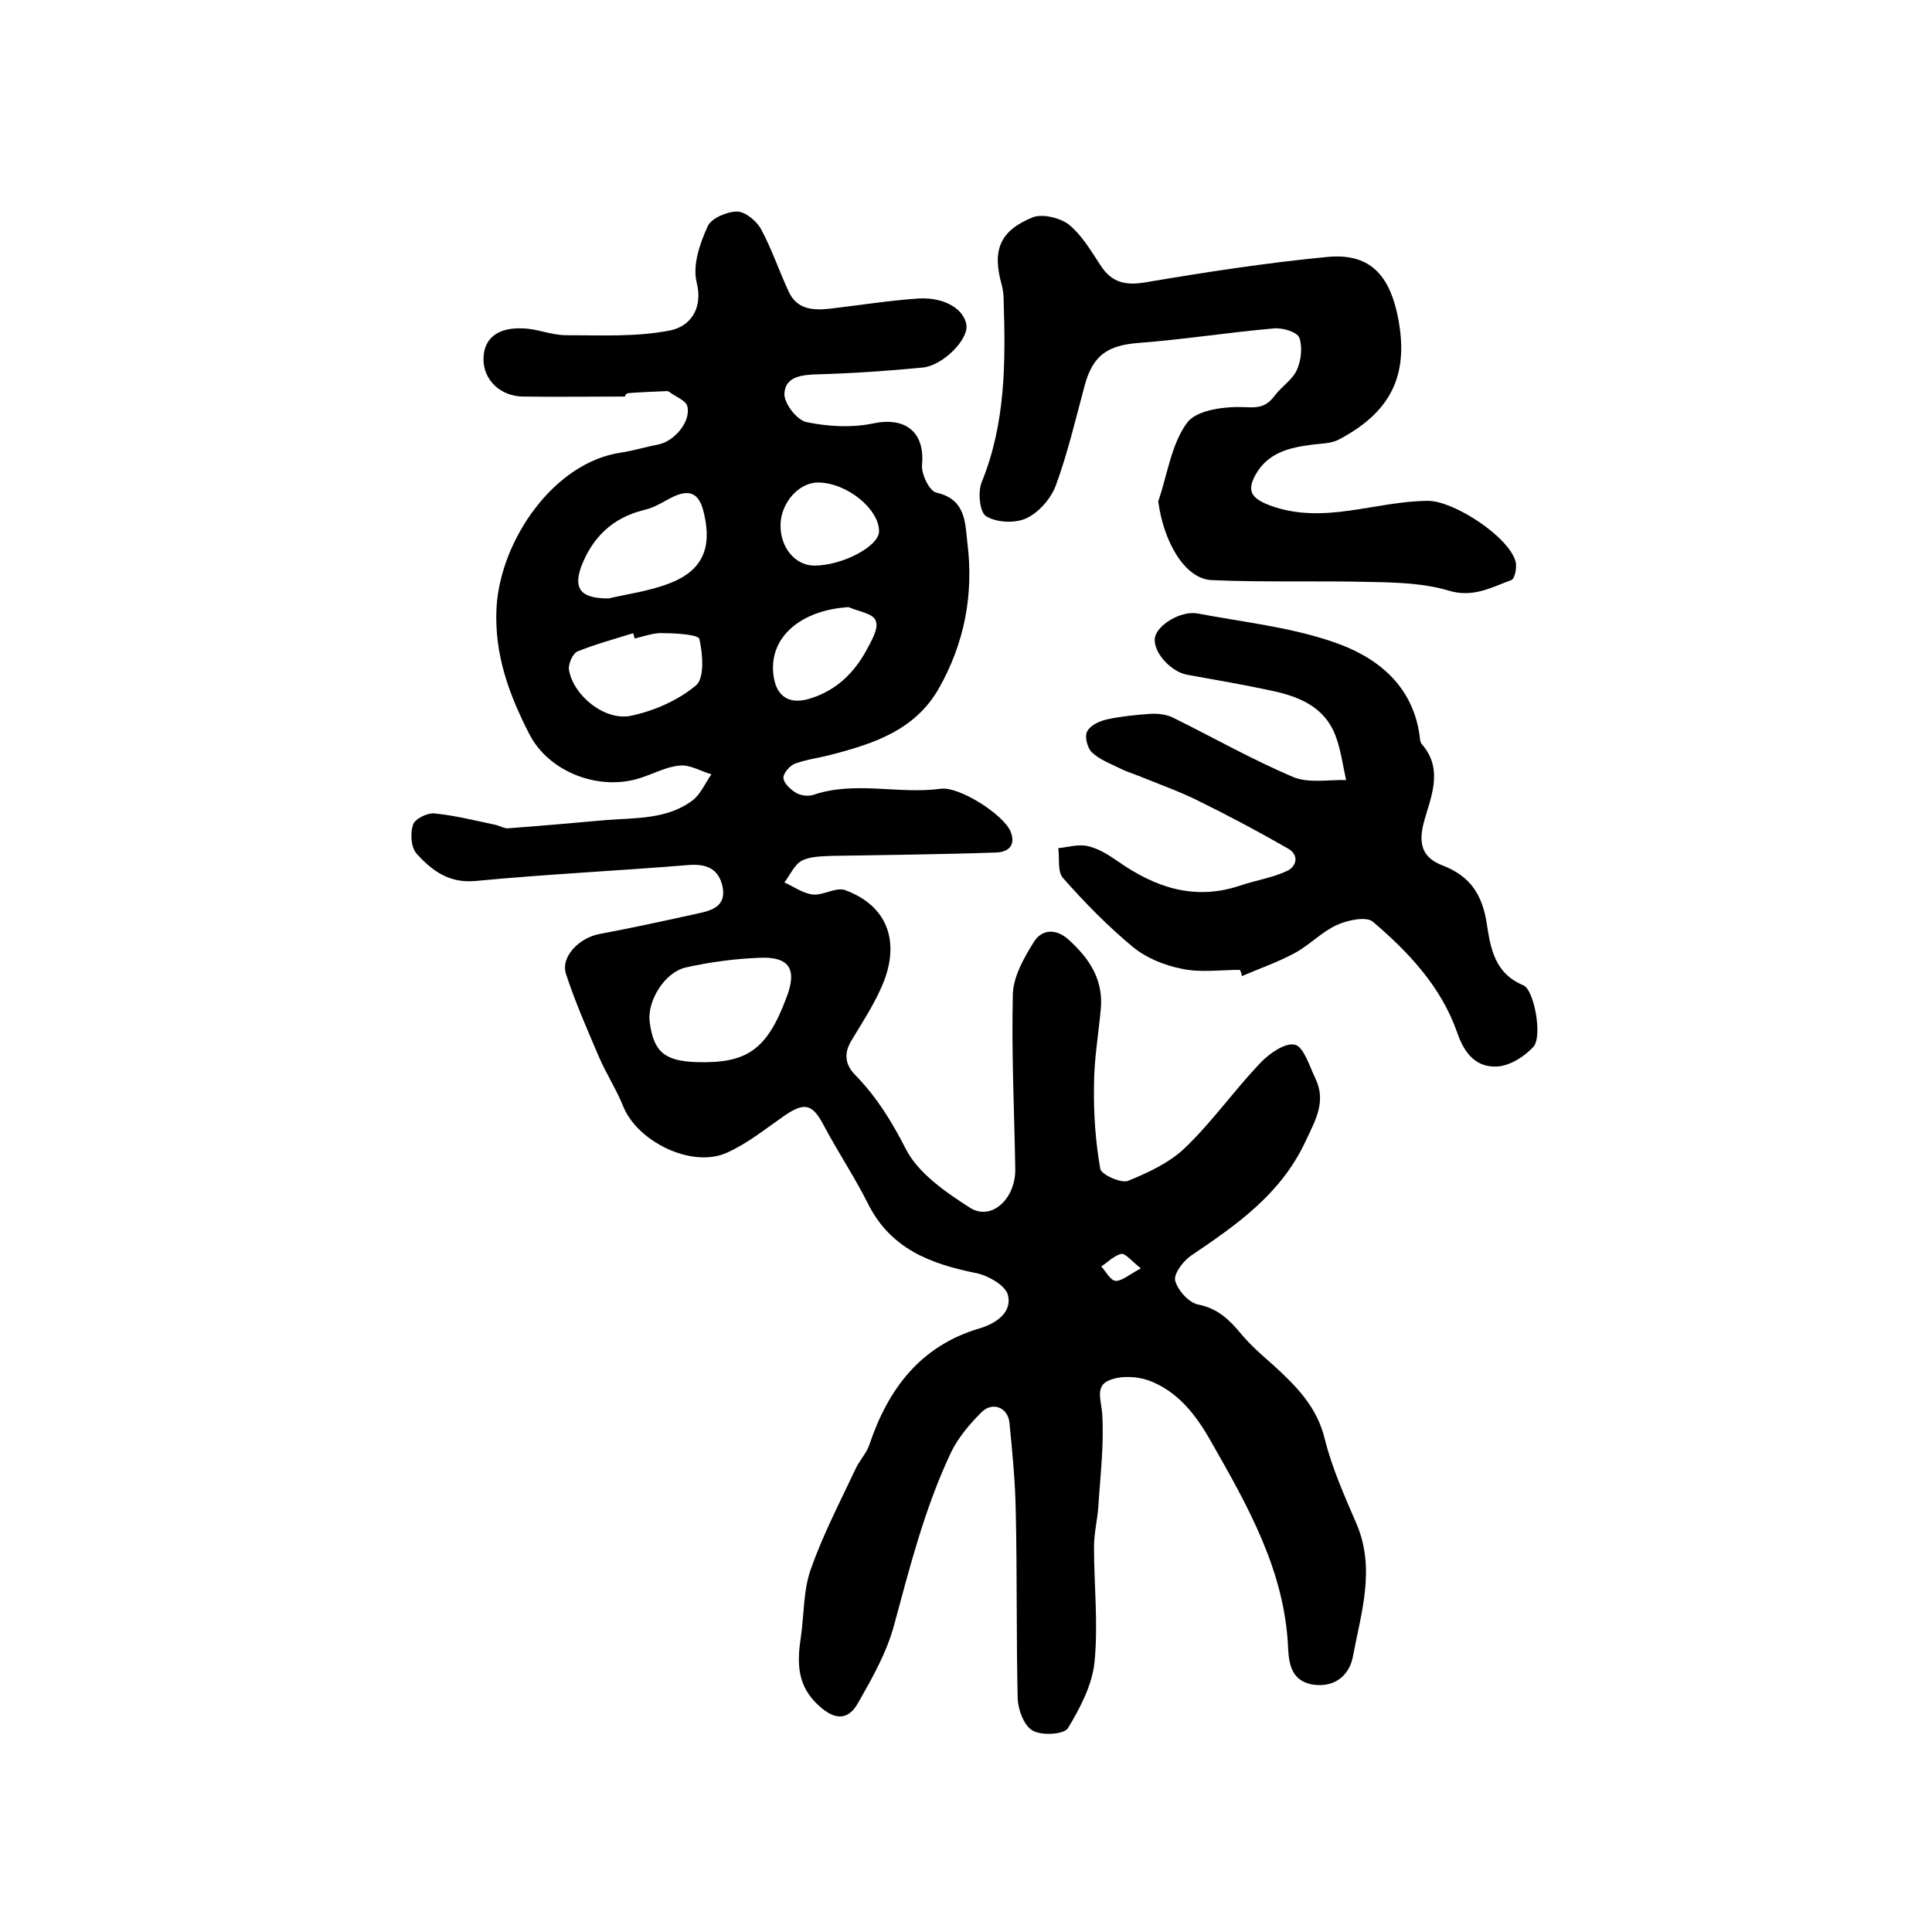
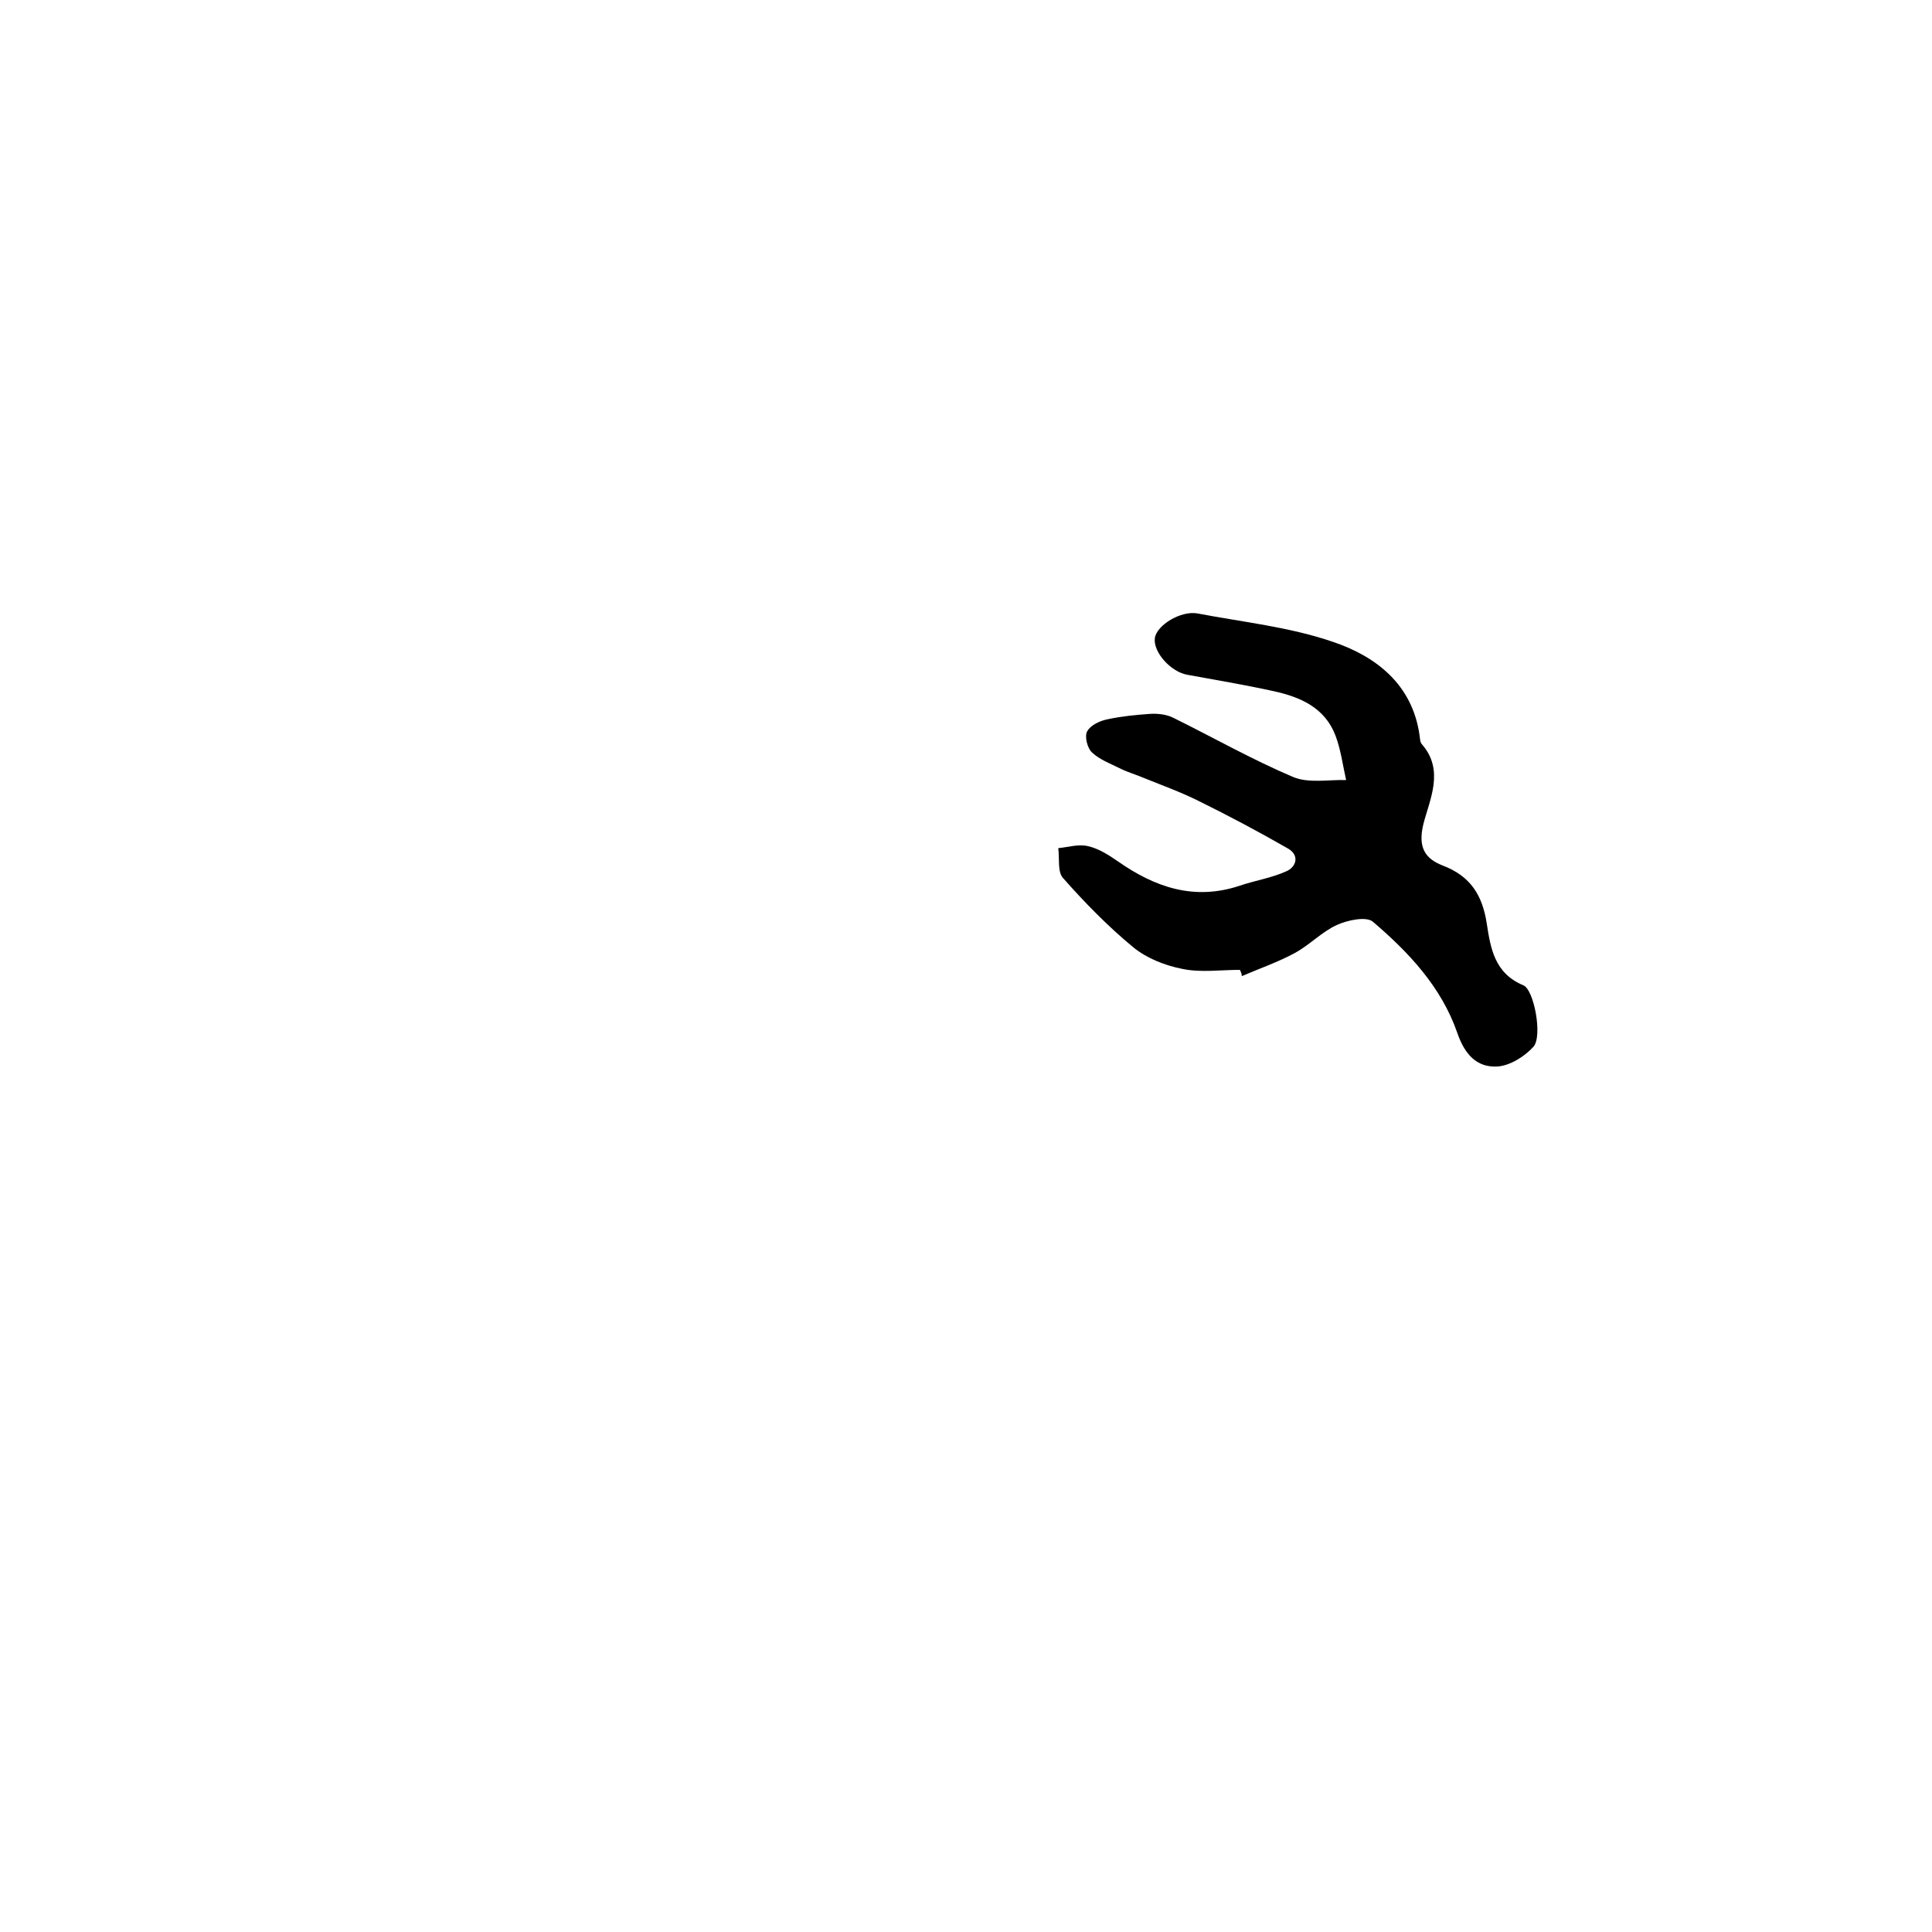
<svg xmlns="http://www.w3.org/2000/svg" version="1.1" id="图层_1" x="0px" y="0px" viewBox="0 0 400 400" style="enable-background:new 0 0 400 400;" xml:space="preserve">
  <style type="text/css">
	.st0{fill:#FFFFFF;}
</style>
  <g>
-     <path d="M129.4,82.1c-7.1,0-14.2,0.1-21.2,0c-4.7-0.1-8.1-3.5-8.1-7.7c0-4.3,2.9-6.7,8.3-6.4c2.9,0.1,5.8,1.4,8.8,1.4   c7.2,0,14.6,0.4,21.6-1c3.9-0.8,6.9-4.3,5.4-10.1c-0.8-3.5,0.7-7.9,2.3-11.4c0.7-1.7,4-3.1,6.1-3.1c1.7,0,4.1,2,5,3.7   c2.2,4.1,3.7,8.6,5.7,12.9c1.7,3.7,5.1,3.9,8.6,3.5c6.1-0.7,12.2-1.7,18.3-2.1c5.5-0.3,9.5,2.3,9.9,5.6c0.3,3-4.9,8.3-9.1,8.7   c-7.2,0.7-14.5,1.2-21.8,1.4c-3.3,0.1-6.7,0.5-6.8,4.1c0,2,2.6,5.4,4.6,5.8c4.4,0.9,9.2,1.2,13.6,0.3c6.8-1.5,10.9,1.7,10.3,8.5   c-0.2,1.9,1.5,5.5,3,5.8c6.1,1.4,5.9,6.2,6.4,10.5c1.3,10.6-0.6,20.6-5.9,30c-4.9,8.6-13.3,11.4-22.1,13.7c-2.6,0.7-5.2,1-7.7,1.9   c-1.1,0.4-2.5,2.1-2.4,3c0.1,1.1,1.5,2.4,2.7,3.1c0.9,0.5,2.4,0.7,3.4,0.4c8.7-3,17.7-0.1,26.5-1.3c3.8-0.5,12.9,5.3,14.4,8.8   c1.2,2.9-0.4,4.3-2.9,4.4c-11.4,0.4-22.7,0.5-34.1,0.7c-2.1,0.1-4.5,0.1-6.2,1c-1.5,0.8-2.4,2.9-3.6,4.5c2,0.9,3.9,2.3,5.9,2.5   c2.2,0.2,4.8-1.6,6.7-0.9c9.2,3.4,11.5,11.3,7.4,20.3c-1.7,3.8-4,7.3-6.1,10.8c-1.6,2.6-1.4,5,0.8,7.2c4.4,4.5,7.6,9.7,10.5,15.4   c2.6,5,8.3,8.9,13.3,12.1c4.4,2.7,9.4-1.9,9.3-8.1c-0.2-12.1-0.8-24.1-0.5-36.2c0.1-3.6,2.3-7.5,4.3-10.7c1.7-2.8,4.7-2.9,7.3-0.5   c4.3,3.9,7.2,8.3,6.6,14.4c-0.5,5.3-1.4,10.5-1.4,15.8c-0.1,5.7,0.3,11.5,1.3,17.2c0.2,1.2,4.3,3,5.7,2.5c4.2-1.7,8.7-3.8,11.9-6.9   c5.6-5.4,10.1-11.8,15.5-17.5c1.9-2,5.2-4.3,7.2-3.8c1.8,0.4,3,4.4,4.2,6.9c2.4,4.9,0,8.8-2.1,13.3c-5.1,10.8-14.2,17.1-23.5,23.4   c-1.7,1.1-3.7,3.8-3.4,5.2c0.5,2,2.8,4.6,4.8,5c4,0.8,6.4,3.1,8.8,6c2,2.4,4.4,4.5,6.8,6.6c4.7,4.3,9,8.6,10.6,15.3   c1.5,6,4.1,11.8,6.6,17.6c3.9,9.3,0.9,18.3-0.8,27.4c-0.7,3.7-3.6,6.4-8.1,5.8c-4.3-0.6-5.1-3.8-5.3-7.3   c-0.6-16.1-8.3-29.6-16-43.1c-3.1-5.5-6.9-10.4-12.9-12.6c-2.5-0.9-5.9-1-8.2,0c-2.9,1.2-1.6,4.1-1.4,6.9   c0.4,6.4-0.4,12.8-0.8,19.2c-0.2,2.8-0.9,5.6-0.9,8.3c0,8,0.9,16.1,0.1,24c-0.5,4.7-3,9.5-5.5,13.6c-0.8,1.3-5.4,1.6-7.3,0.5   c-1.8-1-3-4.3-3.1-6.6c-0.3-12.9-0.1-25.9-0.4-38.8c-0.1-6.1-0.7-12.2-1.3-18.3c-0.3-3.2-3.5-4.5-5.8-2.2c-2.4,2.4-4.8,5.2-6.3,8.3   c-5.4,11.4-8.5,23.6-11.8,35.8c-1.5,5.6-4.5,10.9-7.4,16c-2,3.6-4.7,3.8-8.1,0.7c-4.6-4.1-4.6-8.9-3.8-14.2   c0.7-4.8,0.5-9.8,2.1-14.2c2.5-7.1,6-13.8,9.2-20.6c0.8-1.8,2.3-3.3,2.9-5.1c3.9-11.6,10.6-20.5,22.9-24.1c3.6-1.1,6.6-3.4,5.8-6.8   c-0.4-2-4.1-4.1-6.5-4.6c-9.5-1.9-17.8-5-22.5-14.4c-2.8-5.6-6.3-10.8-9.2-16.3c-2.3-4.3-3.9-4.8-8.1-1.9c-3.9,2.7-7.7,5.8-12,7.7   c-7.3,3.2-18.5-2.4-21.4-9.7c-1.4-3.5-3.5-6.7-5-10.2c-2.4-5.6-4.9-11.3-6.8-17.1c-1.2-3.6,2.7-7.5,6.8-8.3   c6.9-1.3,13.8-2.8,20.6-4.3c2.8-0.6,5.8-1.5,5-5.5c-0.8-3.8-3.4-4.8-7.1-4.5c-14.7,1.2-29.4,1.9-44.1,3.3c-5.5,0.5-9-2.2-12.1-5.6   c-1.2-1.3-1.4-4.2-0.8-6c0.3-1.2,2.9-2.5,4.3-2.4c4.3,0.4,8.6,1.5,12.9,2.4c0.8,0.2,1.6,0.7,2.4,0.7c6.7-0.5,13.5-1.1,20.2-1.7   c6.2-0.5,12.8-0.1,18.1-4.1c1.7-1.3,2.6-3.6,3.9-5.4c-2.2-0.6-4.4-2-6.5-1.8c-2.7,0.2-5.3,1.6-8,2.5c-8.5,2.9-19.1-1-23.2-9   c-4.2-8.2-7.3-16.5-6.8-26.2c0.8-14,11.9-30.1,25.8-32.1c2.6-0.4,5.2-1.2,7.8-1.7c3.3-0.7,6.7-4.8,5.9-7.9c-0.3-1.2-2.5-2-3.8-3   c-0.2-0.2-0.7-0.1-1-0.1c-2.5,0.1-5,0.2-7.5,0.4C129.4,81.7,129.4,81.9,129.4,82.1z M144.3,219.9c10.4,0.3,14.5-2.6,18.5-13.3   c2.3-5.9,0.7-8.6-5.6-8.3c-5.1,0.2-10.3,0.9-15.2,2c-4.4,1-8,6.9-7.5,11.2C135.3,217.7,137.5,219.7,144.3,219.9z M126,123.9   c3.8-0.9,8.5-1.5,12.8-3.2c6.6-2.6,8.6-7.2,7-14.2c-1-4.7-3.2-5.5-7.5-3.1c-1.6,0.9-3.2,1.8-5,2.2c-6.5,1.6-10.7,5.7-13,11.8   C118.7,122,120.3,123.9,126,123.9z M131.4,132.2c-0.1-0.4-0.2-0.7-0.3-1.1c-3.9,1.2-7.9,2.3-11.6,3.8c-0.9,0.4-1.9,2.6-1.7,3.8   c0.9,5.3,7.4,10.6,12.8,9.5c4.8-1,9.8-3.2,13.5-6.3c1.8-1.5,1.4-6.5,0.7-9.6c-0.2-0.9-4.7-1.2-7.2-1.2   C135.6,130.9,133.5,131.7,131.4,132.2z M175.7,125.7c-9.8,0.6-16.4,6.1-15.6,13.8c0.5,4.8,3.4,6.6,8,5c5.2-1.7,8.8-5.3,11.3-9.9   c1-1.9,2.6-4.5,1.9-6.1C180.8,127,177.7,126.6,175.7,125.7z M168.6,117.1c5.8,0,13.4-4,13.4-7.1c0-4.6-6.6-10-12.5-10.1   c-4-0.1-7.8,4.1-7.9,8.7C161.5,113.3,164.6,117.1,168.6,117.1z M236.2,262.6c-2-1.6-3.2-3.1-4-3c-1.5,0.3-2.8,1.7-4.2,2.6   c1,1.1,1.9,2.9,3,3C232.3,265.2,233.8,263.9,236.2,262.6z" />
-     <path d="M239.8,103.8c1.9-5.5,2.7-11.9,6-16.3c2-2.7,8-3.4,12.1-3.2c3,0.2,4.5-0.3,6.1-2.5c1.4-1.8,3.6-3.2,4.5-5.2   c0.9-2,1.2-4.8,0.5-6.7c-0.5-1.2-3.5-2.1-5.3-1.9c-9.3,0.8-18.6,2.3-28,3c-6.3,0.5-9.4,2.5-11.1,8.7c-1.9,7-3.5,14-6,20.8   c-1,2.7-3.5,5.6-6.1,6.8c-2.3,1.1-6.2,0.9-8.3-0.4c-1.4-0.8-1.8-5.2-0.9-7.2c4.9-12.1,4.9-24.7,4.5-37.3c0-1.2-0.1-2.3-0.4-3.4   c-2-7.1-0.5-11.2,6.4-14c2-0.8,5.7,0.1,7.5,1.5c2.6,2.1,4.5,5.3,6.4,8.2c2.4,3.9,5.4,4.5,9.8,3.7c12.4-2.1,24.8-4,37.3-5.2   c8.3-0.8,12.5,3.2,14.4,11.4c2.8,12.5-0.8,20.5-12,26.4c-1.7,0.9-3.8,0.8-5.8,1.1c-4.6,0.6-8.9,1.7-11.4,6.1c-2,3.5-0.8,5,2.8,6.4   c11.2,4.2,22-0.9,32.9-0.9c5.3,0,16.7,7.4,18.1,12.6c0.3,1.2-0.2,3.6-0.9,3.8c-4.1,1.5-7.9,3.7-12.9,2.2c-5-1.5-10.4-1.7-15.7-1.8   c-11.2-0.3-22.4,0.1-33.6-0.4C245.2,119.7,240.9,112.1,239.8,103.8z" />
    <path d="M256.7,200.8c-4,0-8.1,0.6-11.9-0.2c-3.6-0.7-7.4-2.2-10.2-4.5c-5.2-4.3-10-9.2-14.5-14.3c-1.2-1.3-0.7-4.1-1-6.2   c2.1-0.2,4.2-0.9,6.2-0.4c2.2,0.5,4.2,1.8,6.1,3.1c7.7,5.4,15.8,8.2,25.2,5.1c3.2-1.1,6.6-1.6,9.7-3c2.1-0.9,2.8-3.3,0.4-4.7   c-6.1-3.5-12.3-6.8-18.6-9.9c-3.6-1.8-7.5-3.2-11.2-4.7c-1.6-0.7-3.4-1.2-5-2c-2-1-4.2-1.8-5.8-3.3c-1-0.9-1.6-3.4-1-4.4   c0.7-1.3,2.7-2.2,4.3-2.5c2.8-0.6,5.8-0.9,8.7-1.1c1.6-0.1,3.4,0.1,4.8,0.8c8.3,4.1,16.4,8.7,24.9,12.3c3.2,1.3,7.3,0.5,10.9,0.6   c-0.7-3.1-1.1-6.3-2.2-9.2c-2.2-5.8-7.3-8-12.8-9.2c-5.9-1.3-11.9-2.3-17.9-3.4c-3.4-0.6-7.1-4.7-6.7-7.6c0.4-2.7,5.4-5.7,8.8-5.1   c9.4,1.8,19.1,2.8,28.1,5.9c8.9,3,16.4,8.8,17.9,19.3c0.1,0.7,0.1,1.5,0.5,1.9c4.7,5.4,1.6,11.4,0.3,16.5c-1.2,4.9,0.4,7.2,4,8.6   c5.8,2.2,8.2,6.2,9.1,11.9c0.8,5.2,1.6,10.4,7.6,12.9c2.2,0.9,4,10.5,2.1,12.7c-1.8,2-4.8,3.9-7.4,4.1c-4.4,0.3-6.9-2.6-8.4-7   c-3.3-9.5-10.1-16.7-17.5-23c-1.4-1.1-5.2-0.3-7.4,0.7c-3.1,1.4-5.6,4.1-8.7,5.8c-3.5,1.9-7.3,3.2-11,4.8   C257.1,201.6,256.9,201.2,256.7,200.8z" />
  </g>
</svg>